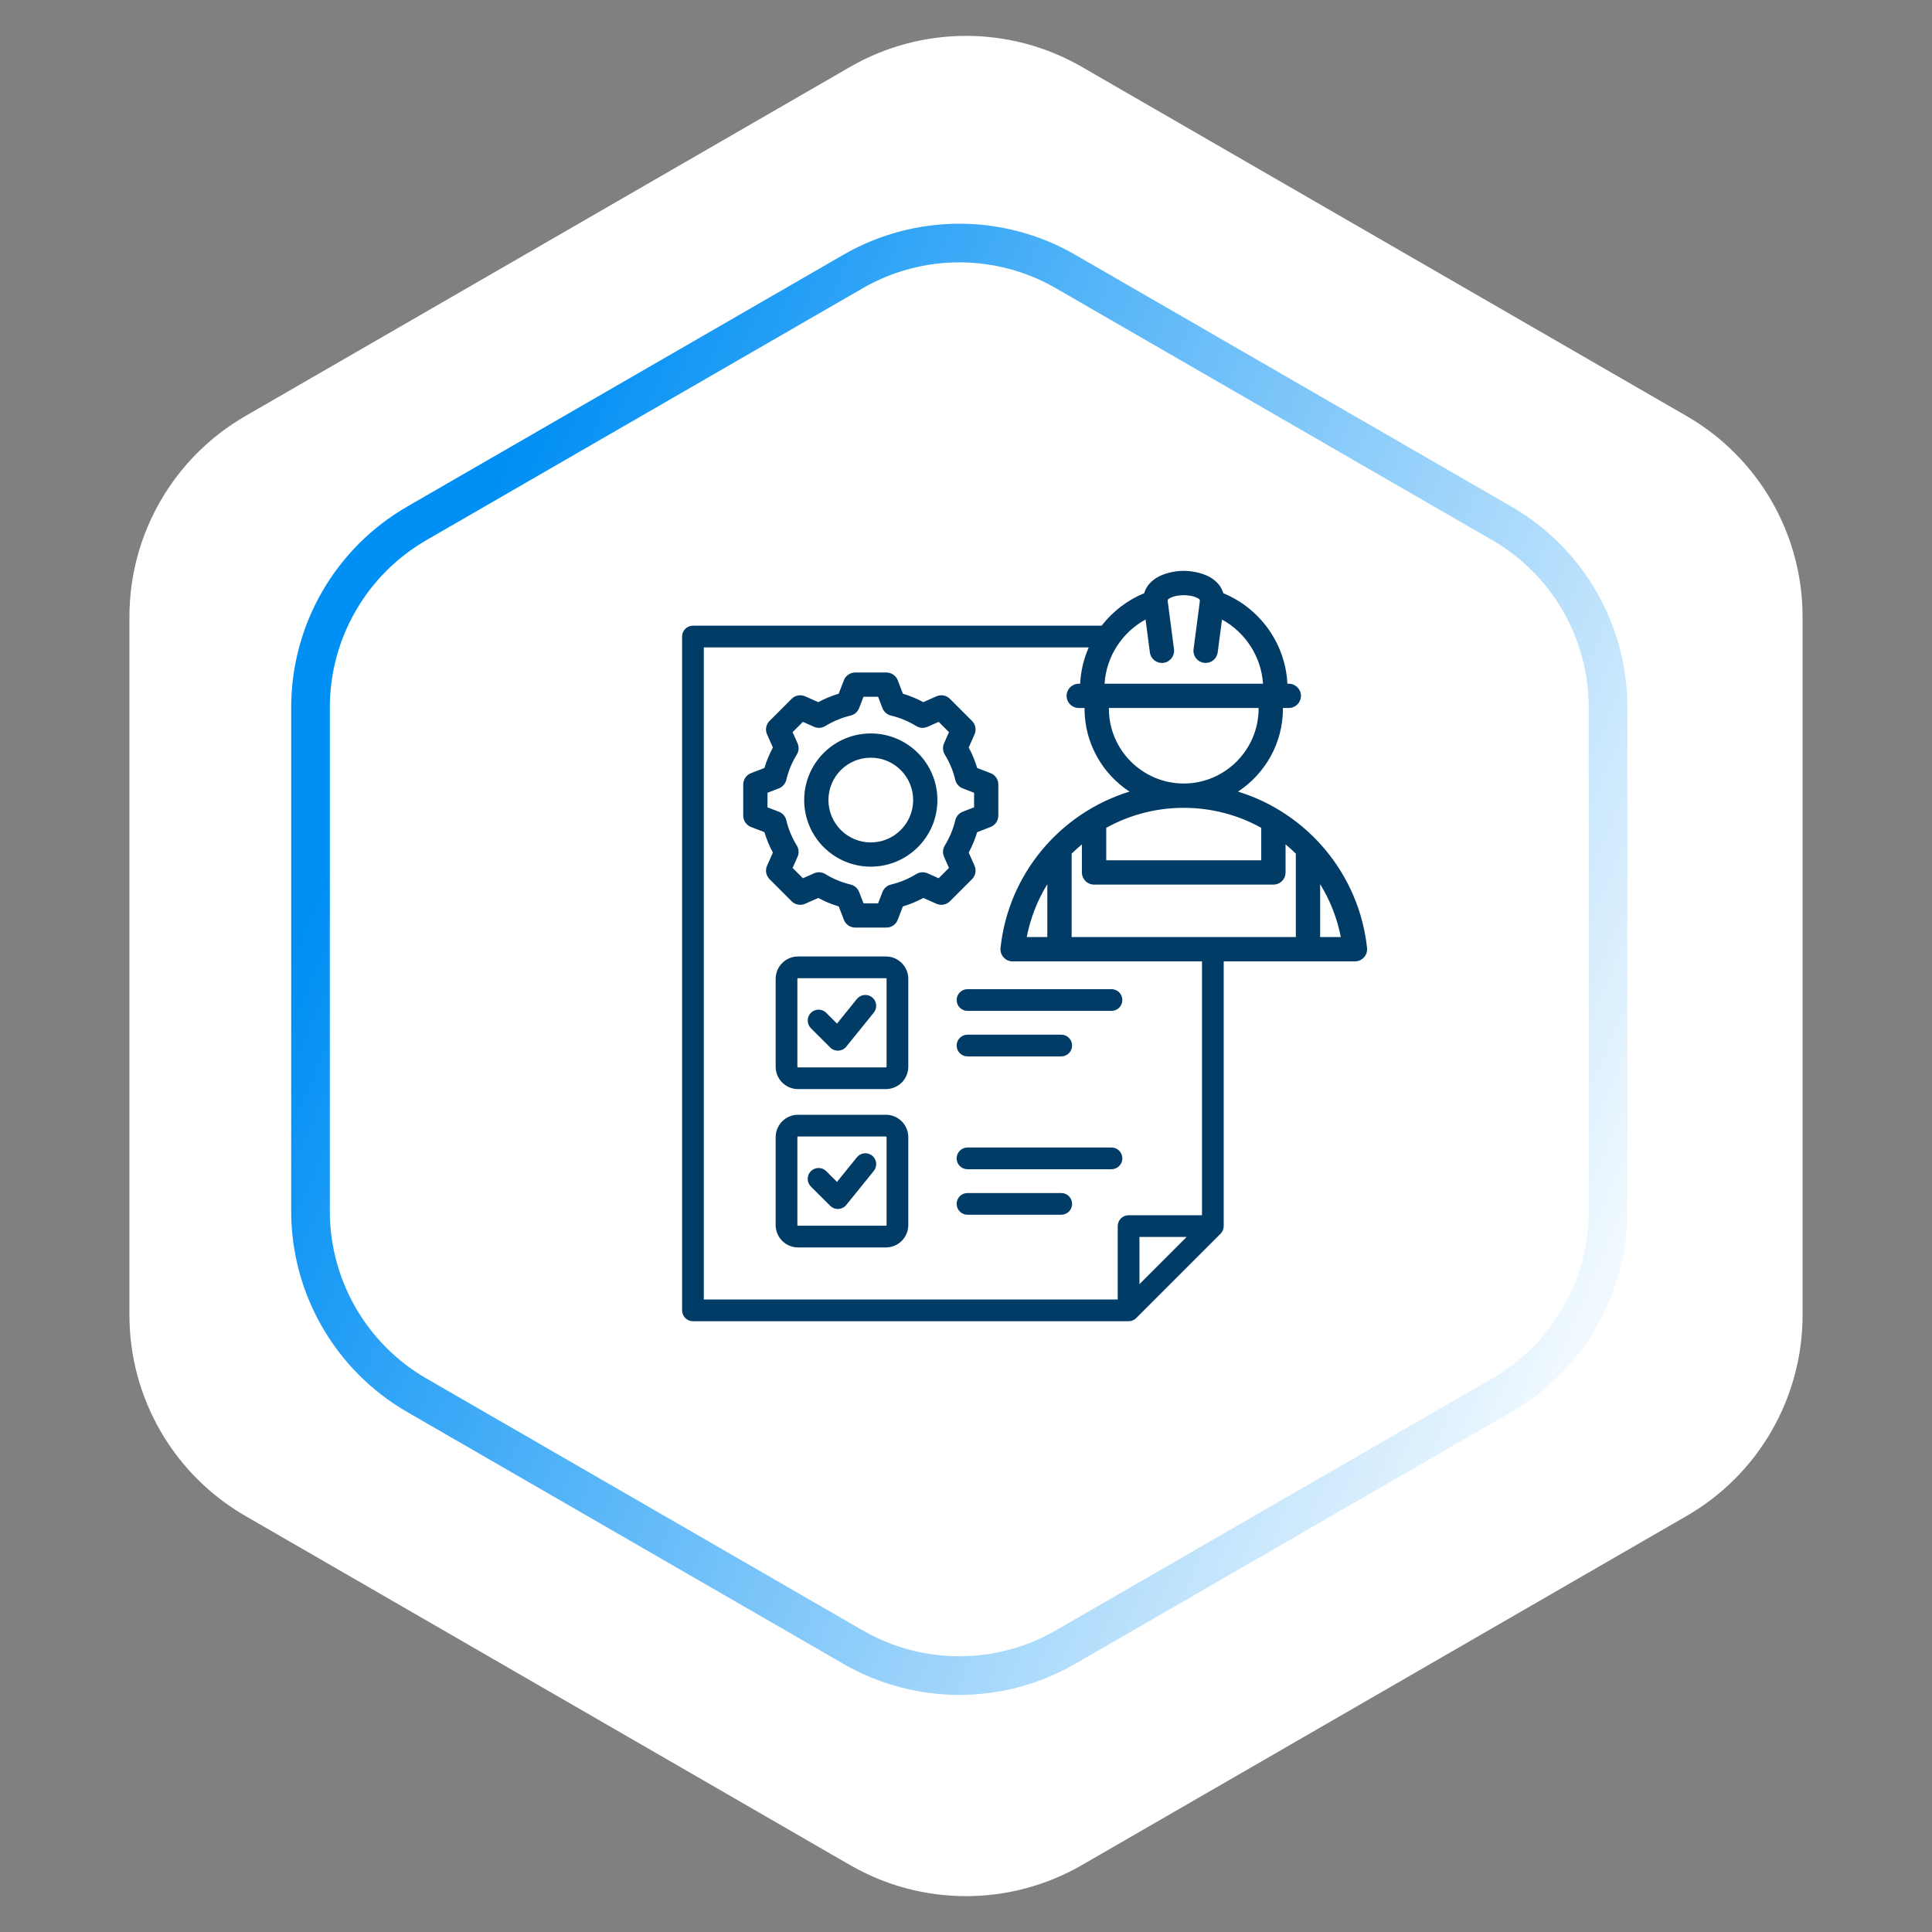
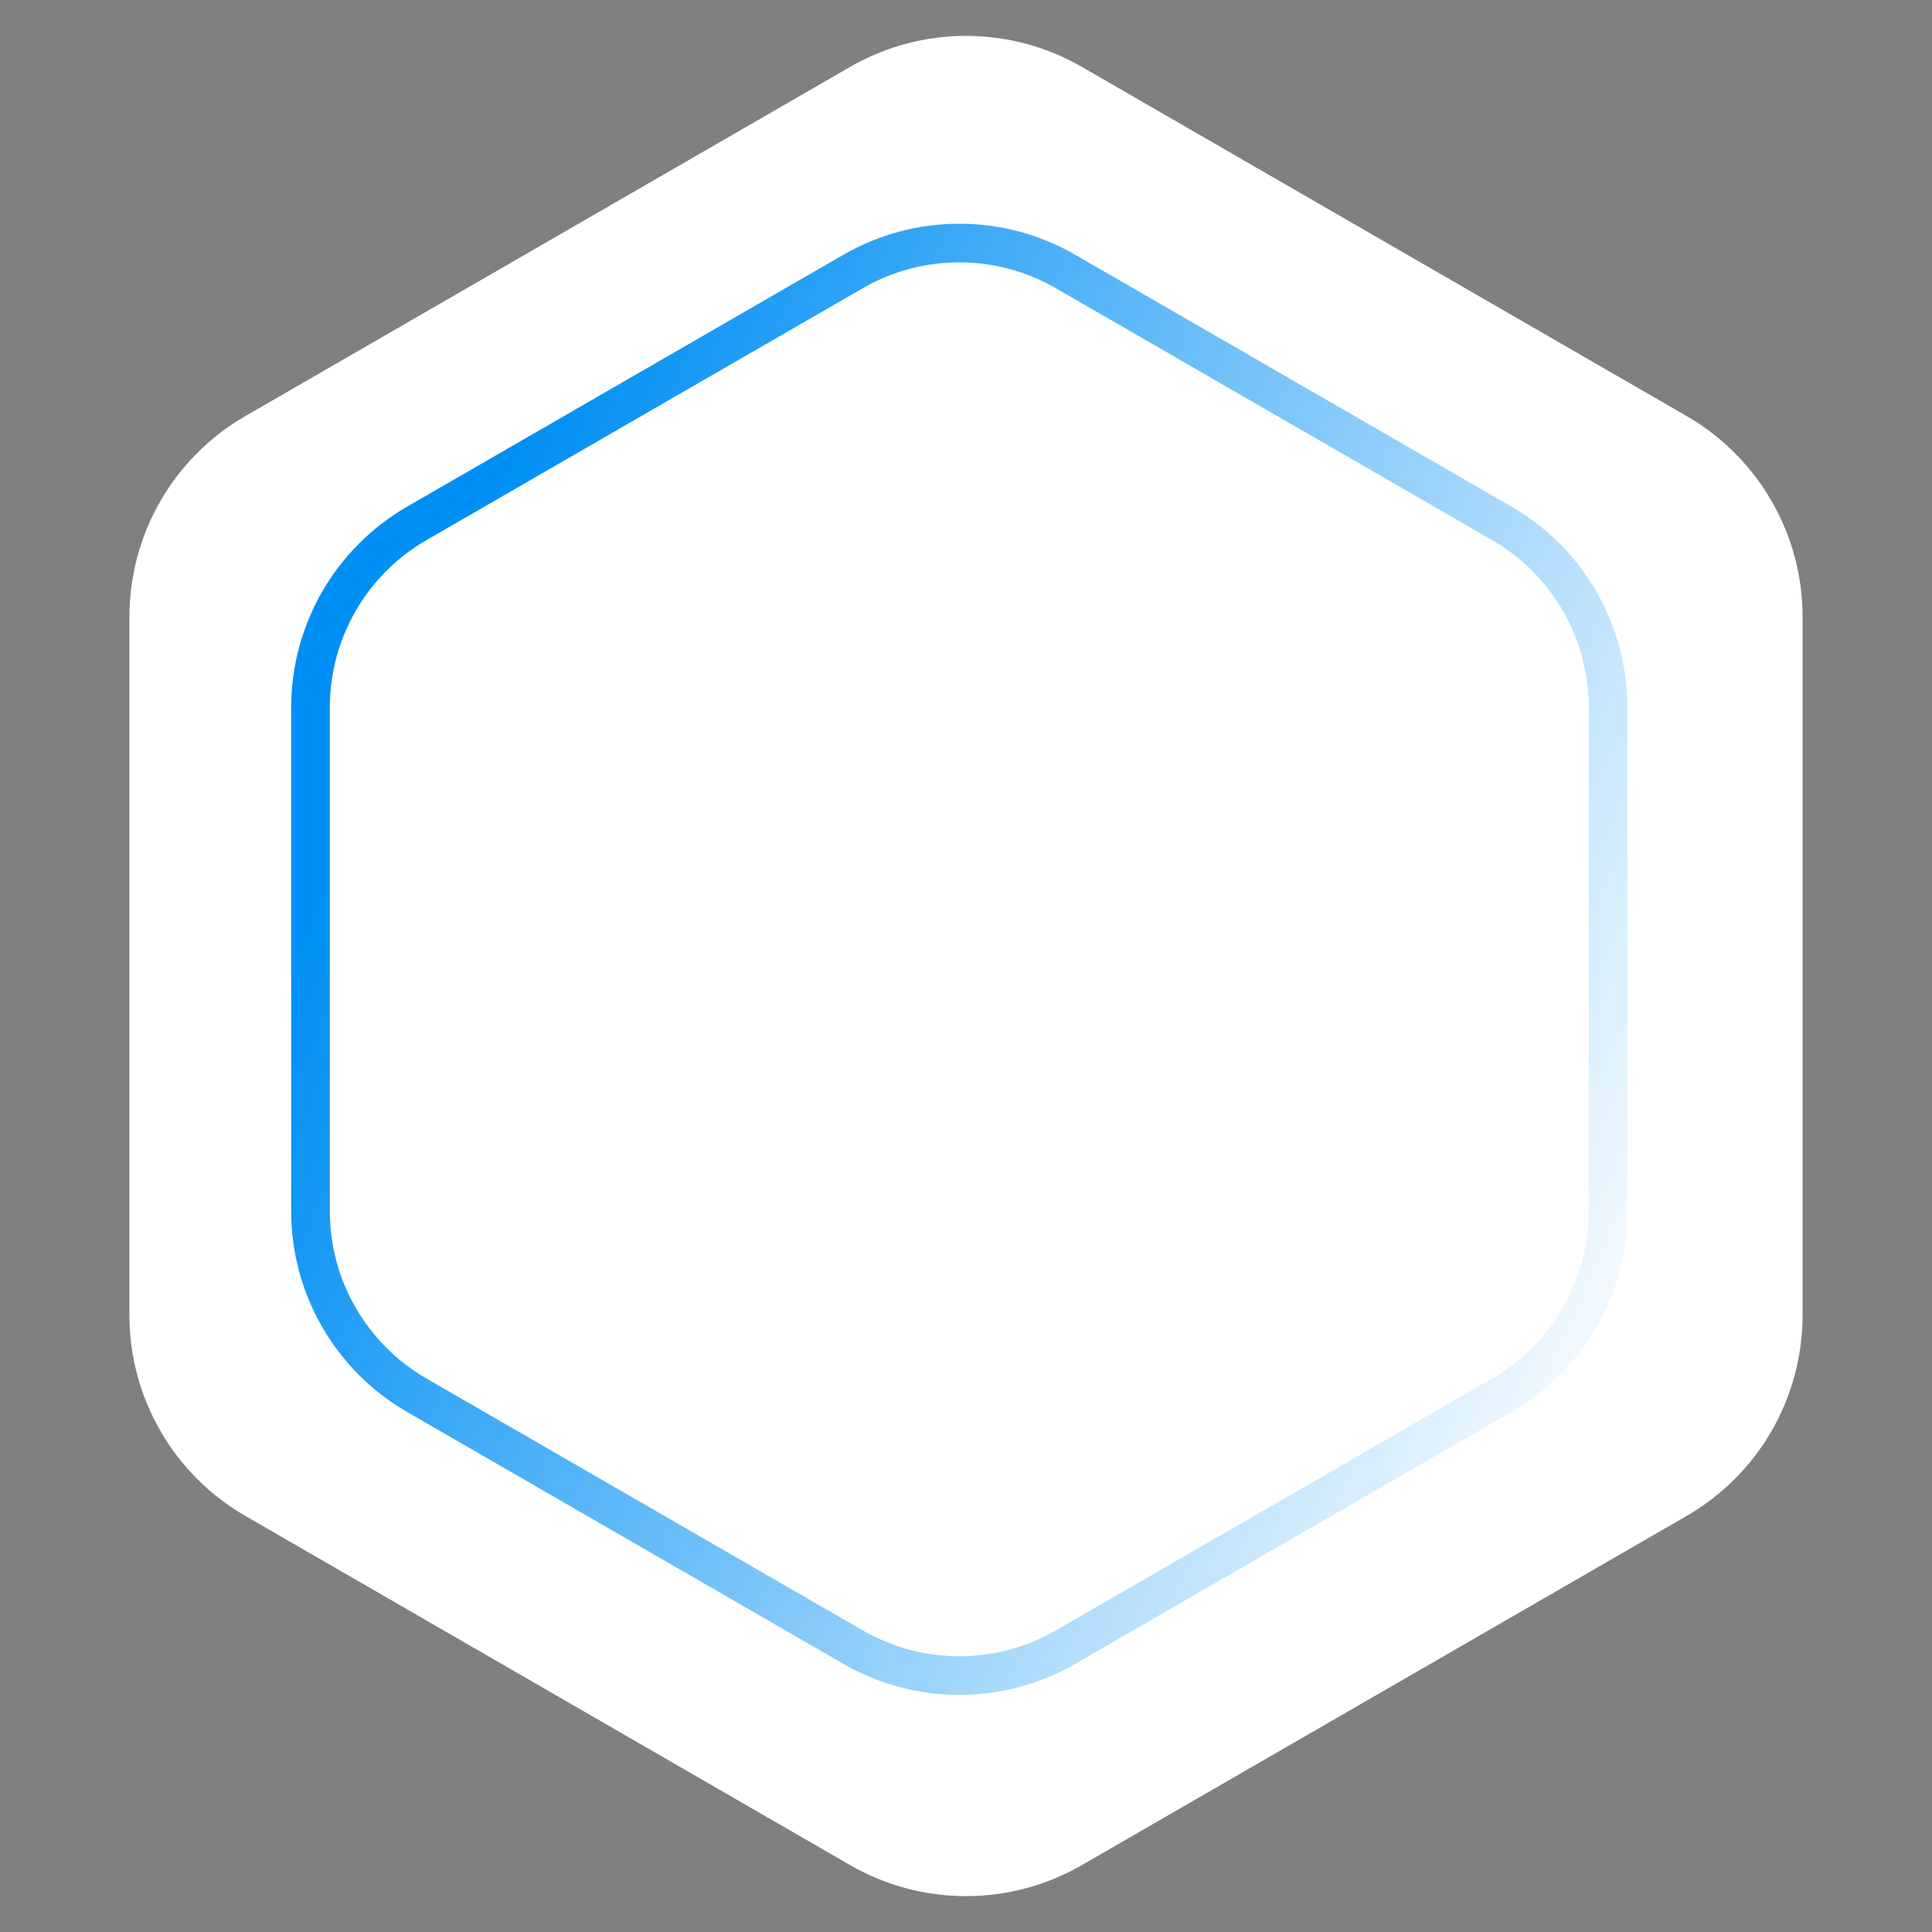
<svg xmlns="http://www.w3.org/2000/svg" width="100" height="100" viewBox="0 0 100 100" fill="none">
  <rect x="0" y="0" width="100" height="100" fill="#808080" stroke="none" />
  <path d="M44 3.464C47.713 1.321 52.287 1.321 56 3.464L87.301 21.536C91.014 23.68 93.301 27.641 93.301 31.928V68.072C93.301 72.359 91.014 76.32 87.301 78.464L56 96.536C52.287 98.68 47.713 98.68 44 96.536L12.699 78.464C8.986 76.32 6.699 72.359 6.699 68.072V31.928C6.699 27.641 8.986 23.68 12.699 21.536L44 3.464Z" fill="white" />
  <path d="M55.153 14.053L77.734 27.09C81.138 29.055 83.234 32.686 83.234 36.616V62.69C83.234 66.62 81.138 70.252 77.734 72.217L55.153 85.254C51.75 87.219 47.557 87.219 44.153 85.254L21.572 72.217C18.169 70.252 16.072 66.62 16.072 62.69V36.616C16.072 32.686 18.169 29.055 21.572 27.09L44.153 14.053C47.557 12.088 51.75 12.088 55.153 14.053Z" stroke="url(#paint0_linear_1267_945)" stroke-width="2" />
-   <path fill-rule="evenodd" clip-rule="evenodd" d="M63.339 49.761V63.463C63.339 63.536 63.324 63.61 63.296 63.678C63.268 63.746 63.226 63.808 63.174 63.86L58.813 68.221C58.708 68.327 58.565 68.386 58.416 68.386H35.867C35.793 68.386 35.72 68.371 35.652 68.343C35.584 68.315 35.522 68.273 35.469 68.221C35.417 68.169 35.376 68.107 35.347 68.039C35.319 67.971 35.305 67.898 35.305 67.824V32.947C35.305 32.873 35.319 32.8 35.347 32.732C35.376 32.664 35.417 32.602 35.469 32.55C35.522 32.498 35.584 32.456 35.652 32.428C35.72 32.4 35.793 32.385 35.867 32.385H57.021C57.592 31.648 58.35 31.063 59.225 30.704C59.308 30.409 59.493 30.172 59.741 29.987C60.152 29.681 60.782 29.547 61.27 29.547C61.762 29.547 62.393 29.682 62.802 29.987C63.05 30.172 63.235 30.409 63.317 30.705C65.185 31.473 66.526 33.267 66.636 35.39H66.71C67.056 35.39 67.337 35.671 67.337 36.017C67.337 36.364 67.056 36.645 66.71 36.645H66.405L66.405 36.678C66.405 38.471 65.478 40.054 64.079 40.974C67.663 42.075 70.345 45.23 70.758 49.063C70.767 49.151 70.758 49.24 70.731 49.325C70.704 49.409 70.659 49.486 70.6 49.552C70.541 49.618 70.469 49.67 70.388 49.706C70.307 49.742 70.22 49.761 70.131 49.761H63.339ZM56.353 33.509H36.429V67.262H57.853V63.463C57.853 63.389 57.868 63.316 57.896 63.248C57.925 63.179 57.966 63.117 58.018 63.065C58.07 63.013 58.132 62.972 58.2 62.943C58.269 62.915 58.342 62.901 58.416 62.901H62.215V49.761H52.413C52.325 49.761 52.237 49.742 52.157 49.706C52.076 49.67 52.004 49.618 51.945 49.552C51.886 49.486 51.841 49.409 51.814 49.325C51.787 49.241 51.777 49.152 51.787 49.064C52.195 45.23 54.88 42.076 58.462 40.974C57.062 40.055 56.135 38.471 56.135 36.678L56.135 36.645H55.835C55.488 36.645 55.207 36.364 55.207 36.017C55.207 35.671 55.488 35.39 55.835 35.39H55.909C55.941 34.741 56.092 34.104 56.353 33.509ZM58.978 66.467L61.42 64.025H58.978V66.467ZM65.374 35.39C65.277 33.954 64.443 32.722 63.25 32.067L63.028 33.766C63.006 33.931 62.919 34.082 62.787 34.183C62.655 34.285 62.487 34.33 62.322 34.309C62.156 34.287 62.006 34.2 61.904 34.068C61.802 33.935 61.757 33.768 61.779 33.602L62.1 31.147C62.1 31.131 62.101 31.114 62.103 31.098C62.111 31.016 62.036 30.983 61.971 30.949C61.761 30.841 61.488 30.807 61.27 30.807C61.054 30.807 60.782 30.841 60.572 30.949C60.509 30.982 60.438 31.014 60.437 31.089C60.438 31.095 60.439 31.101 60.439 31.107L60.766 33.602C60.811 33.947 60.568 34.264 60.223 34.309C59.878 34.354 59.562 34.111 59.517 33.766L59.294 32.065C58.1 32.719 57.267 33.952 57.171 35.39H65.374ZM61.27 40.554C63.404 40.554 65.145 38.812 65.145 36.678L65.145 36.645H57.395C57.395 36.656 57.395 36.667 57.395 36.678C57.395 38.812 59.136 40.554 61.27 40.554ZM61.27 41.813C59.815 41.813 58.448 42.189 57.259 42.848V44.527H65.281V42.847C64.092 42.188 62.725 41.813 61.27 41.813ZM55.999 43.707C55.816 43.859 55.638 44.018 55.468 44.185V48.501H67.072V44.183C66.901 44.016 66.724 43.857 66.54 43.705V45.157C66.54 45.324 66.474 45.484 66.356 45.603C66.238 45.721 66.078 45.787 65.91 45.787H56.629C56.462 45.787 56.302 45.721 56.184 45.603C56.066 45.484 55.999 45.324 55.999 45.157V43.707ZM54.209 45.767C53.692 46.607 53.332 47.533 53.144 48.501H54.209V45.767ZM68.331 48.501H69.4C69.211 47.532 68.849 46.604 68.331 45.763V48.501ZM50.078 62.875C49.768 62.875 49.516 62.623 49.516 62.313C49.516 62.002 49.768 61.751 50.078 61.751H54.929C55.24 61.751 55.492 62.002 55.492 62.313C55.492 62.623 55.24 62.875 54.929 62.875H50.078ZM41.304 49.507H45.856C46.493 49.507 47.013 50.026 47.013 50.663V55.215C47.013 55.851 46.493 56.371 45.856 56.371H41.304C40.668 56.371 40.148 55.851 40.148 55.215V50.663C40.148 50.026 40.668 49.507 41.304 49.507ZM41.304 50.631C41.3 50.631 41.296 50.632 41.292 50.633C41.288 50.635 41.285 50.637 41.282 50.64C41.279 50.643 41.276 50.647 41.275 50.65C41.273 50.654 41.272 50.658 41.272 50.663V55.215C41.272 55.233 41.287 55.247 41.304 55.247H45.856C45.865 55.247 45.873 55.243 45.879 55.237C45.885 55.232 45.888 55.224 45.889 55.215V50.663C45.888 50.654 45.885 50.646 45.879 50.64C45.873 50.634 45.865 50.631 45.856 50.631H41.304ZM41.971 53.219C41.866 53.113 41.807 52.97 41.807 52.821C41.807 52.672 41.866 52.529 41.971 52.424C42.077 52.318 42.219 52.259 42.368 52.259C42.517 52.259 42.66 52.318 42.766 52.424L43.323 52.981L44.353 51.706C44.447 51.59 44.583 51.517 44.731 51.501C44.879 51.485 45.028 51.529 45.144 51.623C45.26 51.717 45.333 51.852 45.349 52.001C45.365 52.149 45.321 52.297 45.227 52.413L43.804 54.173C43.755 54.234 43.693 54.285 43.623 54.32C43.552 54.356 43.475 54.377 43.397 54.381C43.318 54.385 43.239 54.373 43.166 54.345C43.092 54.316 43.025 54.273 42.97 54.217L41.971 53.219ZM41.304 57.7H45.856C46.492 57.7 47.013 58.223 47.013 58.858V63.411C47.013 64.047 46.493 64.567 45.856 64.567H41.304C40.668 64.567 40.148 64.047 40.148 63.411V58.858C40.148 58.223 40.669 57.7 41.304 57.7ZM41.304 58.825C41.286 58.825 41.272 58.84 41.272 58.858V63.411C41.272 63.428 41.287 63.443 41.304 63.443H45.856C45.865 63.443 45.873 63.439 45.879 63.434C45.885 63.428 45.888 63.419 45.889 63.411V58.858C45.889 58.84 45.875 58.825 45.856 58.825H41.304ZM41.971 61.415C41.866 61.31 41.807 61.167 41.806 61.018C41.806 60.869 41.865 60.726 41.971 60.62C42.076 60.515 42.219 60.455 42.368 60.455C42.517 60.455 42.66 60.514 42.766 60.619L43.322 61.175L44.353 59.9C44.447 59.784 44.583 59.711 44.731 59.695C44.879 59.679 45.028 59.723 45.144 59.817C45.26 59.91 45.333 60.046 45.349 60.195C45.365 60.343 45.321 60.491 45.227 60.607L43.804 62.367C43.755 62.428 43.693 62.478 43.623 62.514C43.553 62.55 43.476 62.571 43.397 62.575C43.318 62.579 43.24 62.567 43.166 62.539C43.093 62.511 43.026 62.467 42.97 62.412L41.971 61.415ZM50.078 52.323C49.768 52.323 49.516 52.071 49.516 51.761C49.516 51.451 49.768 51.199 50.078 51.199H57.531C57.841 51.199 58.093 51.451 58.093 51.761C58.093 52.071 57.841 52.323 57.531 52.323H50.078ZM50.078 54.679C49.768 54.679 49.516 54.427 49.516 54.117C49.516 53.807 49.768 53.555 50.078 53.555H54.929C55.24 53.555 55.492 53.807 55.492 54.117C55.492 54.427 55.24 54.679 54.929 54.679H50.078ZM50.078 60.519C49.768 60.519 49.516 60.267 49.516 59.957C49.516 59.647 49.768 59.395 50.078 59.395H57.531C57.841 59.395 58.093 59.647 58.093 59.957C58.093 60.267 57.841 60.519 57.531 60.519H50.078ZM46.733 35.905C47.099 36.015 47.454 36.162 47.791 36.343L48.47 36.041C48.586 35.99 48.714 35.975 48.839 35.998C48.964 36.021 49.078 36.081 49.168 36.171L50.311 37.314C50.401 37.403 50.461 37.518 50.484 37.642C50.507 37.767 50.492 37.896 50.441 38.011L50.14 38.691C50.322 39.028 50.469 39.383 50.579 39.751L51.271 40.017C51.389 40.063 51.491 40.143 51.563 40.248C51.635 40.352 51.673 40.476 51.673 40.603V42.219C51.673 42.346 51.635 42.47 51.563 42.574C51.491 42.679 51.389 42.759 51.271 42.805L50.579 43.071C50.468 43.438 50.321 43.792 50.14 44.129L50.441 44.809C50.492 44.925 50.507 45.053 50.484 45.178C50.461 45.302 50.401 45.417 50.311 45.507L49.168 46.649C49.079 46.739 48.964 46.799 48.84 46.822C48.715 46.846 48.586 46.831 48.47 46.779L47.792 46.479C47.454 46.66 47.1 46.807 46.733 46.917L46.466 47.609C46.421 47.728 46.34 47.83 46.236 47.901C46.131 47.973 46.008 48.011 45.881 48.011H44.264C44.138 48.011 44.014 47.973 43.909 47.901C43.805 47.83 43.724 47.728 43.679 47.609L43.413 46.917C43.045 46.807 42.691 46.66 42.353 46.478L41.673 46.779C41.557 46.831 41.429 46.846 41.304 46.822C41.179 46.799 41.065 46.739 40.975 46.649L39.833 45.507C39.743 45.417 39.682 45.302 39.659 45.177C39.636 45.053 39.651 44.924 39.703 44.808L40.005 44.13C39.823 43.792 39.676 43.438 39.566 43.071L38.873 42.805C38.754 42.759 38.652 42.679 38.581 42.574C38.509 42.47 38.47 42.346 38.47 42.219V40.603C38.47 40.476 38.509 40.352 38.581 40.248C38.652 40.143 38.754 40.063 38.873 40.017L39.565 39.751C39.676 39.384 39.823 39.029 40.005 38.691L39.703 38.012C39.651 37.896 39.636 37.768 39.659 37.643C39.682 37.518 39.743 37.403 39.833 37.314L40.975 36.171C41.065 36.081 41.18 36.021 41.304 35.998C41.429 35.975 41.558 35.99 41.674 36.041C41.674 36.041 42.353 36.343 42.353 36.343C42.69 36.162 43.044 36.015 43.411 35.905L43.679 35.21C43.725 35.092 43.805 34.99 43.91 34.919C44.014 34.847 44.138 34.809 44.264 34.809H45.881C46.141 34.809 46.373 34.969 46.467 35.211L46.733 35.905ZM45.676 36.653L45.45 36.064H44.695L44.467 36.653C44.431 36.748 44.371 36.833 44.295 36.9C44.218 36.967 44.126 37.014 44.027 37.038C43.565 37.148 43.123 37.331 42.718 37.58C42.632 37.634 42.533 37.665 42.431 37.672C42.329 37.679 42.227 37.661 42.134 37.619L41.558 37.363L41.025 37.896L41.281 38.473C41.322 38.566 41.34 38.668 41.334 38.77C41.327 38.871 41.295 38.97 41.242 39.057C40.992 39.462 40.808 39.905 40.698 40.368C40.674 40.467 40.626 40.559 40.559 40.635C40.492 40.712 40.408 40.771 40.313 40.807L39.725 41.033V41.788L40.313 42.014C40.408 42.051 40.492 42.11 40.559 42.186C40.626 42.263 40.674 42.354 40.698 42.453C40.808 42.916 40.992 43.358 41.241 43.763C41.295 43.85 41.327 43.948 41.334 44.05C41.341 44.152 41.322 44.254 41.281 44.348L41.025 44.924L41.558 45.458L42.135 45.202C42.228 45.161 42.329 45.143 42.431 45.15C42.532 45.157 42.63 45.188 42.717 45.241C43.123 45.489 43.564 45.674 44.028 45.784C44.127 45.807 44.219 45.855 44.296 45.922C44.373 45.989 44.432 46.074 44.469 46.169L44.695 46.757H45.45L45.676 46.169C45.713 46.074 45.772 45.989 45.849 45.922C45.925 45.855 46.017 45.807 46.117 45.784C46.579 45.675 47.02 45.492 47.424 45.242C47.511 45.188 47.61 45.157 47.712 45.15C47.813 45.143 47.915 45.161 48.008 45.202L48.585 45.458L49.119 44.923L48.864 44.347C48.823 44.254 48.805 44.152 48.811 44.051C48.818 43.95 48.849 43.852 48.903 43.765C49.151 43.359 49.336 42.918 49.446 42.455C49.469 42.356 49.517 42.264 49.584 42.187C49.651 42.11 49.736 42.051 49.831 42.014L50.418 41.788V41.033L49.831 40.807C49.736 40.771 49.651 40.711 49.584 40.635C49.516 40.558 49.469 40.466 49.446 40.367C49.336 39.904 49.153 39.462 48.903 39.057C48.85 38.97 48.818 38.871 48.812 38.77C48.805 38.668 48.823 38.566 48.864 38.473L49.119 37.897L48.586 37.363L48.009 37.619C47.916 37.661 47.814 37.679 47.712 37.672C47.611 37.665 47.512 37.634 47.425 37.58C47.021 37.331 46.579 37.148 46.117 37.038C46.017 37.014 45.925 36.967 45.849 36.9C45.772 36.833 45.713 36.748 45.676 36.653ZM45.072 37.963C46.976 37.963 48.52 39.506 48.52 41.41C48.52 43.314 46.976 44.858 45.072 44.858C43.167 44.858 41.625 43.315 41.625 41.41C41.625 39.506 43.167 37.963 45.072 37.963ZM45.072 39.218C43.861 39.218 42.88 40.199 42.88 41.41C42.88 42.621 43.861 43.604 45.072 43.604C46.283 43.604 47.265 42.621 47.265 41.41C47.265 40.199 46.283 39.218 45.072 39.218Z" fill="#003C66" />
  <defs>
    <linearGradient id="paint0_linear_1267_945" x1="32.292" y1="9.723" x2="99.514" y2="38.867" gradientUnits="userSpaceOnUse">
      <stop stop-color="#008FF4" />
      <stop offset="1" stop-color="white" />
    </linearGradient>
  </defs>
</svg>